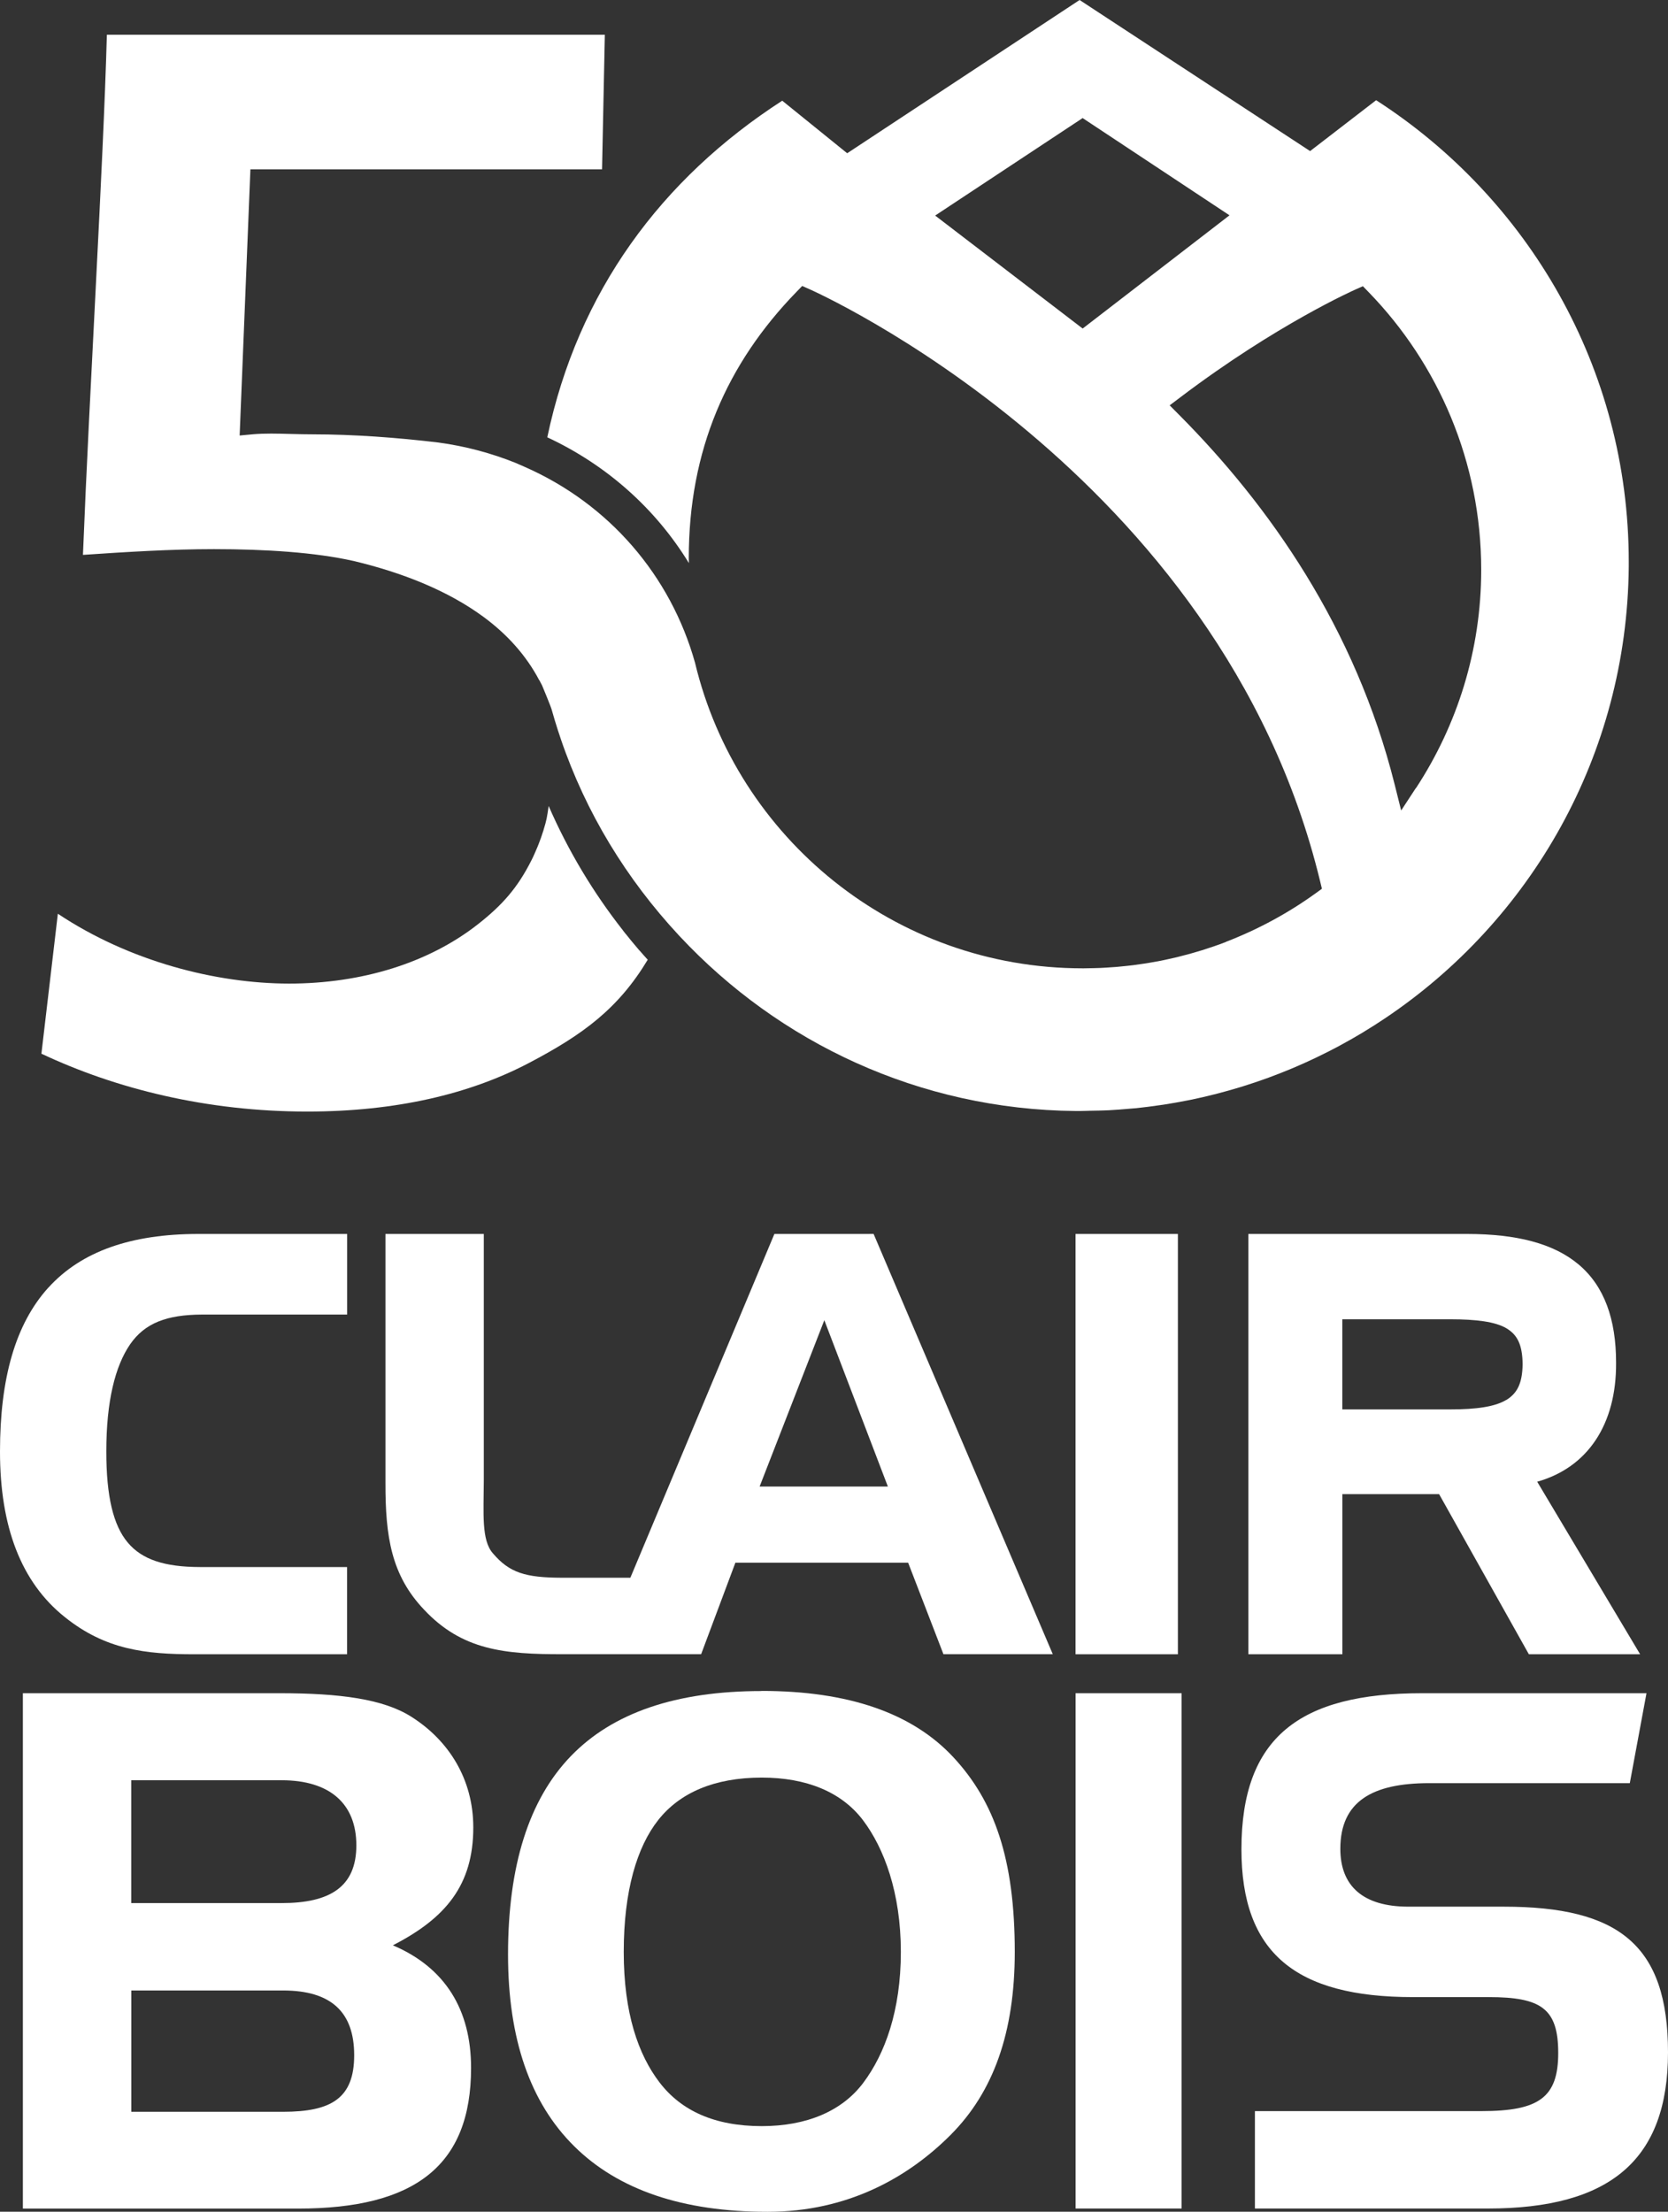
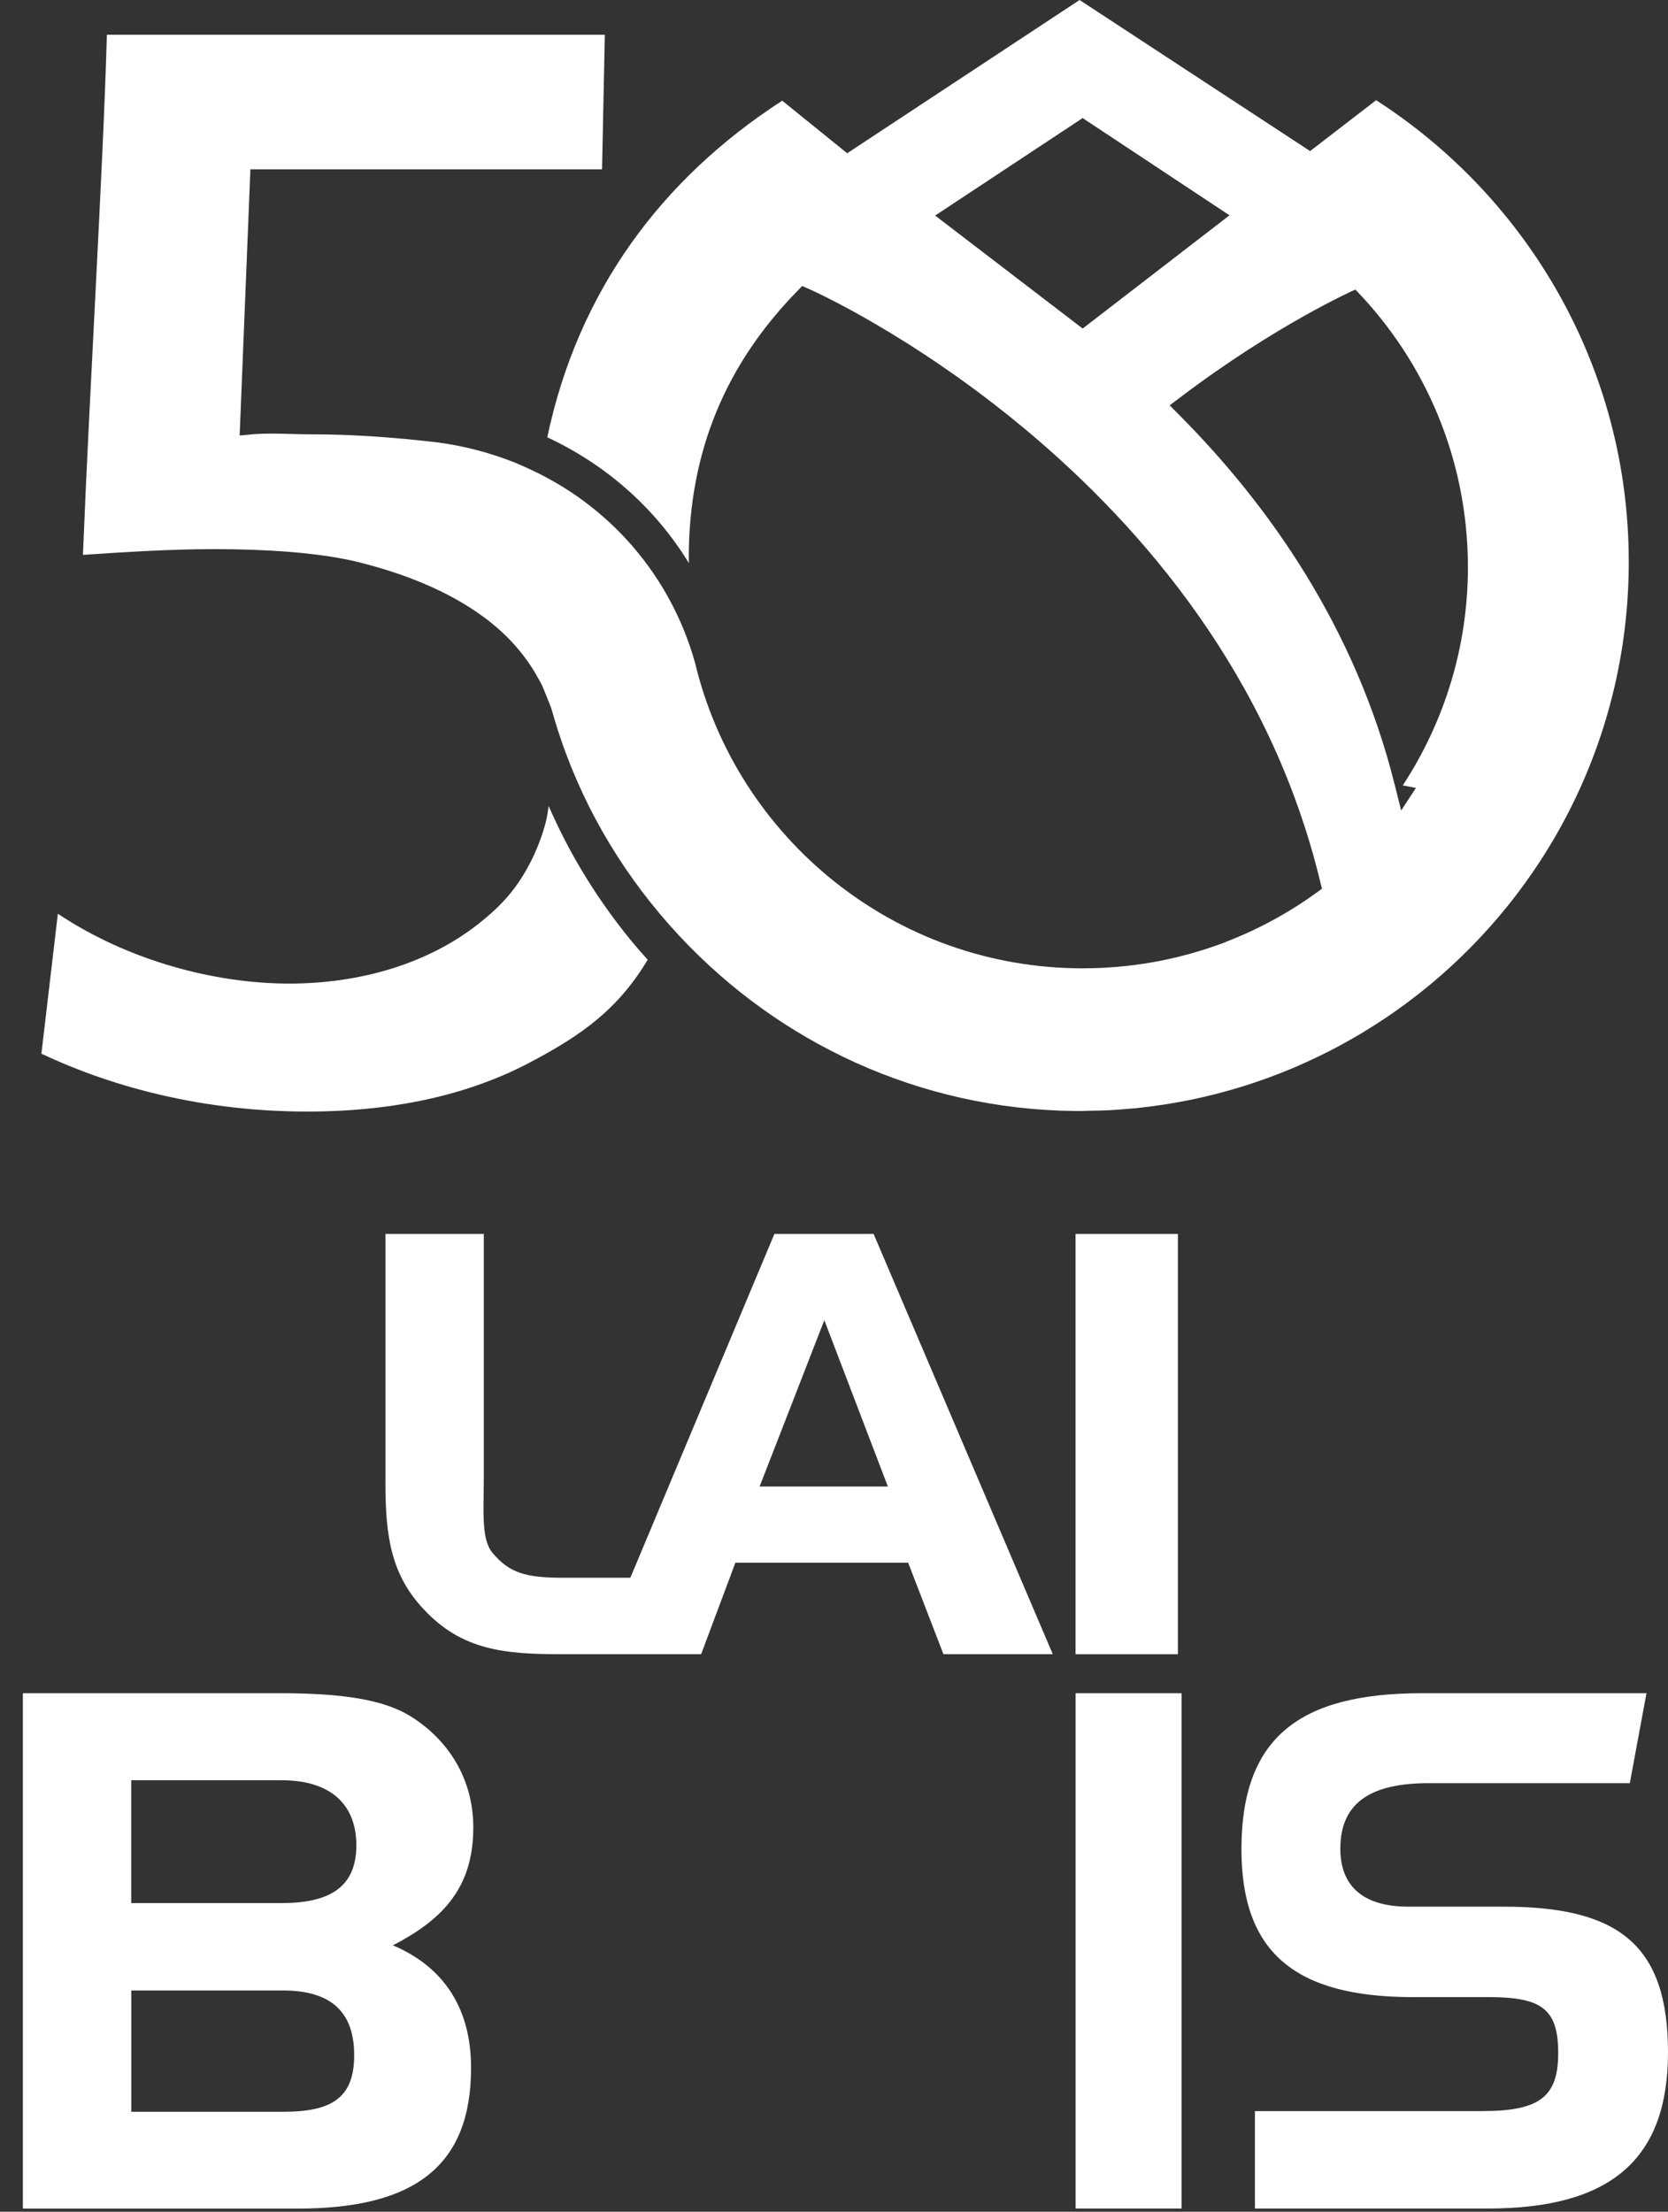
<svg xmlns="http://www.w3.org/2000/svg" id="Calque_2" data-name="Calque 2" viewBox="0 0 269.85 357.78">
  <rect x="0" y="0" width="269.85" height="357.78" fill="#333333" stroke="none" />
  <defs>
    <style>
      .cls-1 {
        fill: #fff;
      }
    </style>
  </defs>
  <g id="Calque_1-2" data-name="Calque 1">
    <g>
      <g>
        <path class="cls-1" d="M103.48,153.77c.43.51.87.99,1.31,1.48-4.74,7.87-10.39,12.09-19.37,16.78-9.43,4.92-21.3,7.78-35.73,7.78-16.22,0-30.94-3.68-42.99-9.36l2.66-22.64c11.65,7.76,25.64,11.28,37.39,11.3,11.83,0,22.63-3.37,30.57-9.6,3.96-3.11,6.41-5.89,8.66-10.35.36-.7.66-1.43.97-2.15.06-.17.13-.33.2-.5.27-.68.51-1.36.73-2.07.03-.06.04-.11.05-.17.52-1.67.57-2.09.83-3.89,3.15,7.23,7.2,13.99,12.02,20.12.03.03.04.05.06.09.13.15.25.31.37.47l.06.06c.55.7,1.12,1.39,1.71,2.08.17.19.32.38.48.57Z" />
-         <path class="cls-1" d="M222.63,16.21l-10.68,8.23L177.57,1.91l-2.91-1.91-2.9,1.91-34.7,22.88-1.09-.88s-1.57-1.27-3.67-2.97c-1.76-1.42-3.87-3.13-5.75-4.65-19.56,12.64-33.05,30.88-38.01,54.45,9.71,4.53,17.58,11.63,22.91,20.35,0-.26-.02-.53-.02-.79,0-17.46,6.15-31.47,17.42-43.08l.93-.96,1.22.54c.11.05,16.66,7.36,35.25,22.96,18.58,15.59,39.25,39.51,47.31,72.76l.3,1.25-1.04.75c-4.44,3.2-9.31,5.84-14.5,7.84v.02c-2.51.96-5.11,1.77-7.77,2.42-.04,0-.07.02-.11.03-.63.15-1.28.29-1.92.43-.24.05-.47.1-.71.15-.61.12-1.23.23-1.84.33-.27.05-.54.09-.81.13-.61.09-1.22.18-1.83.26-.29.04-.58.07-.87.1-.6.07-1.2.13-1.8.18-.35.03-.69.05-1.04.07-.55.04-1.09.08-1.64.1-.7.03-1.4.04-2.11.05-.18,0-.36.01-.54.01-.02,0-.03,0-.05,0-.04,0-.08,0-.12,0-30.44,0-55.94-21.09-62.72-49.44-3.93-14.02-13.83-25.67-27.65-31.72l-1.4-.61h0c-3.87-1.55-8.03-2.69-12.49-3.29-6.6-.79-13.72-1.32-20.28-1.32-2.37,0-4.69-.12-6.77-.12-1.04,0-2.02.03-2.92.11l-2.16.2,1.74-43.06h56.89l.45-21.77H17.29c-.6,21.67-2.8,57.14-3.87,84.14,7.08-.48,14.33-.93,21.2-.93,8.35,0,16.43.53,22.55,1.91h.01s.01,0,.01,0c7.99,1.91,15.25,4.81,20.99,9.02,3.82,2.8,6.93,6.23,9.06,10.28h.02s.44.84.44.84c0,0,1.36,3.25,1.55,3.91.33,1.16.67,2.31,1.04,3.45,0,.03.02.05.03.08.2.59.35,1.06.39,1.17,0,.01,0,.03.01.04,4.08,11.98,10.64,22.67,19.1,31.77l.14.15c16.04,17.17,38.73,28.04,64.07,28.27.24,0,.49,0,.73,0,.5,0,.98-.03,1.48-.04,1.04-.02,2.08-.03,3.11-.08,1.13-.06,2.25-.15,3.37-.25.37-.03.75-.05,1.12-.09,1.24-.13,2.48-.29,3.7-.47.24-.03.48-.06.72-.1,1.27-.2,2.53-.42,3.79-.67.19-.04.38-.07.57-.11,1.27-.26,2.53-.55,3.78-.87.17-.04.34-.08.51-.13,1.26-.32,2.5-.68,3.74-1.05.16-.05.32-.1.48-.15,1.23-.38,2.46-.8,3.66-1.23.16-.06.32-.11.47-.17,1.2-.44,2.39-.91,3.57-1.4.16-.07.32-.14.48-.2,1.17-.5,2.33-1.02,3.47-1.56.16-.07.31-.15.47-.23,1.14-.55,2.27-1.12,3.39-1.72.14-.08.29-.16.43-.24,1.12-.61,2.24-1.24,3.33-1.9.11-.06.21-.13.32-.2,1.13-.69,2.25-1.39,3.34-2.13,0,0,0,0,0,0,23.56-15.79,39.17-42.56,39.44-73.05,0-.27,0-.55,0-.82,0-31.32-16.3-58.83-40.88-74.66ZM175.16,53.15l-23.87-18.28,23.86-15.77,23.76,15.73-23.76,18.32ZM229.07,127.46l-2.39,3.65-1.06-4.24c-6.35-25.34-20.29-45.11-34.85-59.75l-1.54-1.55,1.75-1.32c15.57-11.79,28.2-17.37,28.29-17.41l1.22-.54.93.96c11.27,11.61,18.21,27.46,18.21,44.92,0,13.03-3.9,25.15-10.54,35.29Z" />
+         <path class="cls-1" d="M222.63,16.21l-10.68,8.23L177.57,1.91l-2.91-1.91-2.9,1.91-34.7,22.88-1.09-.88s-1.57-1.27-3.67-2.97c-1.76-1.42-3.87-3.13-5.75-4.65-19.56,12.64-33.05,30.88-38.01,54.45,9.71,4.53,17.58,11.63,22.91,20.35,0-.26-.02-.53-.02-.79,0-17.46,6.15-31.47,17.42-43.08l.93-.96,1.22.54c.11.05,16.66,7.36,35.25,22.96,18.58,15.59,39.25,39.51,47.31,72.76l.3,1.25-1.04.75c-4.44,3.2-9.31,5.84-14.5,7.84v.02c-2.51.96-5.11,1.77-7.77,2.42-.04,0-.07.02-.11.03-.63.15-1.28.29-1.92.43-.24.05-.47.1-.71.15-.61.12-1.23.23-1.84.33-.27.05-.54.09-.81.13-.61.09-1.22.18-1.83.26-.29.04-.58.07-.87.1-.6.07-1.2.13-1.8.18-.35.03-.69.05-1.04.07-.55.04-1.09.08-1.64.1-.7.03-1.4.04-2.11.05-.18,0-.36.01-.54.01-.02,0-.03,0-.05,0-.04,0-.08,0-.12,0-30.44,0-55.94-21.09-62.72-49.44-3.93-14.02-13.83-25.67-27.65-31.72l-1.4-.61h0c-3.87-1.55-8.03-2.69-12.49-3.29-6.6-.79-13.72-1.32-20.28-1.32-2.37,0-4.69-.12-6.77-.12-1.04,0-2.02.03-2.92.11l-2.16.2,1.74-43.06h56.89l.45-21.77H17.29c-.6,21.67-2.8,57.14-3.87,84.14,7.08-.48,14.33-.93,21.2-.93,8.35,0,16.43.53,22.55,1.91h.01s.01,0,.01,0c7.99,1.91,15.25,4.81,20.99,9.02,3.82,2.8,6.93,6.23,9.06,10.28h.02s.44.84.44.84c0,0,1.36,3.25,1.55,3.91.33,1.16.67,2.31,1.04,3.45,0,.03.02.05.03.08.2.59.35,1.06.39,1.17,0,.01,0,.03.01.04,4.08,11.98,10.64,22.67,19.1,31.77l.14.15c16.04,17.17,38.73,28.04,64.07,28.27.24,0,.49,0,.73,0,.5,0,.98-.03,1.48-.04,1.04-.02,2.08-.03,3.11-.08,1.13-.06,2.25-.15,3.37-.25.37-.03.75-.05,1.12-.09,1.24-.13,2.48-.29,3.7-.47.24-.03.48-.06.72-.1,1.27-.2,2.53-.42,3.79-.67.19-.04.38-.07.57-.11,1.27-.26,2.53-.55,3.78-.87.17-.04.34-.08.51-.13,1.26-.32,2.5-.68,3.74-1.05.16-.05.32-.1.48-.15,1.23-.38,2.46-.8,3.66-1.23.16-.06.32-.11.47-.17,1.2-.44,2.39-.91,3.57-1.4.16-.07.32-.14.48-.2,1.17-.5,2.33-1.02,3.47-1.56.16-.07.31-.15.47-.23,1.14-.55,2.27-1.12,3.39-1.72.14-.08.29-.16.43-.24,1.12-.61,2.24-1.24,3.33-1.9.11-.06.21-.13.32-.2,1.13-.69,2.25-1.39,3.34-2.13,0,0,0,0,0,0,23.56-15.79,39.17-42.56,39.44-73.05,0-.27,0-.55,0-.82,0-31.32-16.3-58.83-40.88-74.66ZM175.16,53.15l-23.87-18.28,23.86-15.77,23.76,15.73-23.76,18.32ZM229.07,127.46l-2.39,3.65-1.06-4.24c-6.35-25.34-20.29-45.11-34.85-59.75l-1.54-1.55,1.75-1.32c15.57-11.79,28.2-17.37,28.29-17.41c11.27,11.61,18.21,27.46,18.21,44.92,0,13.03-3.9,25.15-10.54,35.29Z" />
      </g>
      <path class="cls-1" d="M3.7,357.26v-83.36h41.52c9.75,0,16.83.93,21.36,3.83,6.04,3.83,9.99,10.1,9.99,17.88,0,9.29-4.42,14.66-13.01,19.07,8.47,3.6,12.65,10.43,12.65,19.83,0,15.79-9.06,22.76-27.98,22.76H3.7ZM21.23,307.85h24.34c7.78,0,12.08-2.6,12.08-9.34s-4.3-10.53-12.08-10.53h-24.34v19.87ZM57.3,332.46c0-6.97-3.72-10.47-11.49-10.47h-24.57v19.62h24.57c7.78,0,11.49-2.18,11.49-9.15ZM174.01,357.26v-83.36h17.15v83.36h-17.15ZM231.19,288.45c-9.17,0-14.35,2.96-14.35,10.62,0,6.04,3.7,9.36,11.01,9.36h15.41c18.57,0,26.59,6.15,26.59,23.57s-9.4,25.26-29.14,25.26h-37.69v-15.76h36.67c9.28,0,12.4-2.2,12.4-9.4s-2.77-9.04-11.25-9.04h-12.25c-19.04,0-27.75-7.2-27.75-23.91,0-18.11,9.4-25.25,29.25-25.25h36.28l-2.7,14.55h-32.49Z" />
      <g>
-         <path class="cls-1" d="M7.83,208.28C2.48,214.18,0,223,0,234.8c0,12.11,3.38,21.13,10.49,26.79,6.58,5.28,13.05,6.01,20.94,6.01h24.72v-14.11h-23.8c-5.72-.01-9.37-1.2-11.68-3.96-2.33-2.76-3.48-7.46-3.47-14.77,0-8.09,1.43-13.76,3.83-17.27,2.39-3.48,5.97-4.81,11.62-4.84h23.51v-13.04h-24.08c-10.76,0-18.88,2.76-24.24,8.67Z" />
        <path class="cls-1" d="M140.66,199.61h-15.38l-23.3,55.61h-11.13c-5.83-.02-8.44-.8-11.11-3.95-1.88-2.13-1.49-6.44-1.47-11.88v-39.78h-15.91v40.24c-.02,8.75.95,14.97,6.25,20.54,6.13,6.54,12.97,7.23,22.51,7.2h6.91s5.32,0,5.32,0h10.08s5.54-14.8,5.54-14.8h27.95l5.71,14.8h17.69l-28.99-67.99h-.67ZM124.29,240.47h-1.4l10.47-26.91,10.28,26.91h-19.34Z" />
-         <path class="cls-1" d="M248.69,239.69c8.16-2.3,12.82-9.27,12.76-19.22.01-7.1-1.93-12.43-6.03-15.9-4.1-3.46-10.12-4.95-18.05-4.96h-35.41v67.99h15.21v-25.9h15.65l14.52,25.9h18l-16.65-27.91ZM243.66,226.47c-1.79,1.08-4.83,1.53-9.04,1.52h-17.46v-14.58h17.46c4.23,0,7.27.4,9.06,1.44,1.75,1.04,2.61,2.58,2.65,5.81-.04,3.18-.91,4.75-2.66,5.82Z" />
        <polygon class="cls-1" points="174 267.6 175.03 267.6 190.56 267.6 190.56 199.61 174 199.61 174 267.6" />
      </g>
-       <path class="cls-1" d="M123.2,273.53c14.04,0,24.38,3.57,31.03,10.72,6.65,7.15,9.94,16.46,9.94,31.5,0,13.13-3.51,22.69-10.33,29.55-6.81,6.85-16.61,12.49-29.65,12.49-13.71,0-24.14-3.53-31.28-10.59-7.15-7.06-10.72-17.41-10.72-31.03,0-14.37,3.38-25.07,10.16-32.09,6.77-7.02,17.05-10.53,30.85-10.53ZM123.24,287.55c-7.73,0-13.29,2.49-16.74,6.85-3.45,4.36-5.59,11.46-5.59,21.35s2.34,16.62,5.82,21.15c3.49,4.53,8.86,7.03,16.51,7.03,7.23,0,12.99-2.41,16.44-7.03,3.45-4.61,6.06-11.59,6.06-21.15s-2.71-16.81-6.15-21.34c-3.45-4.53-9.12-6.86-16.35-6.86Z" />
    </g>
  </g>
</svg>